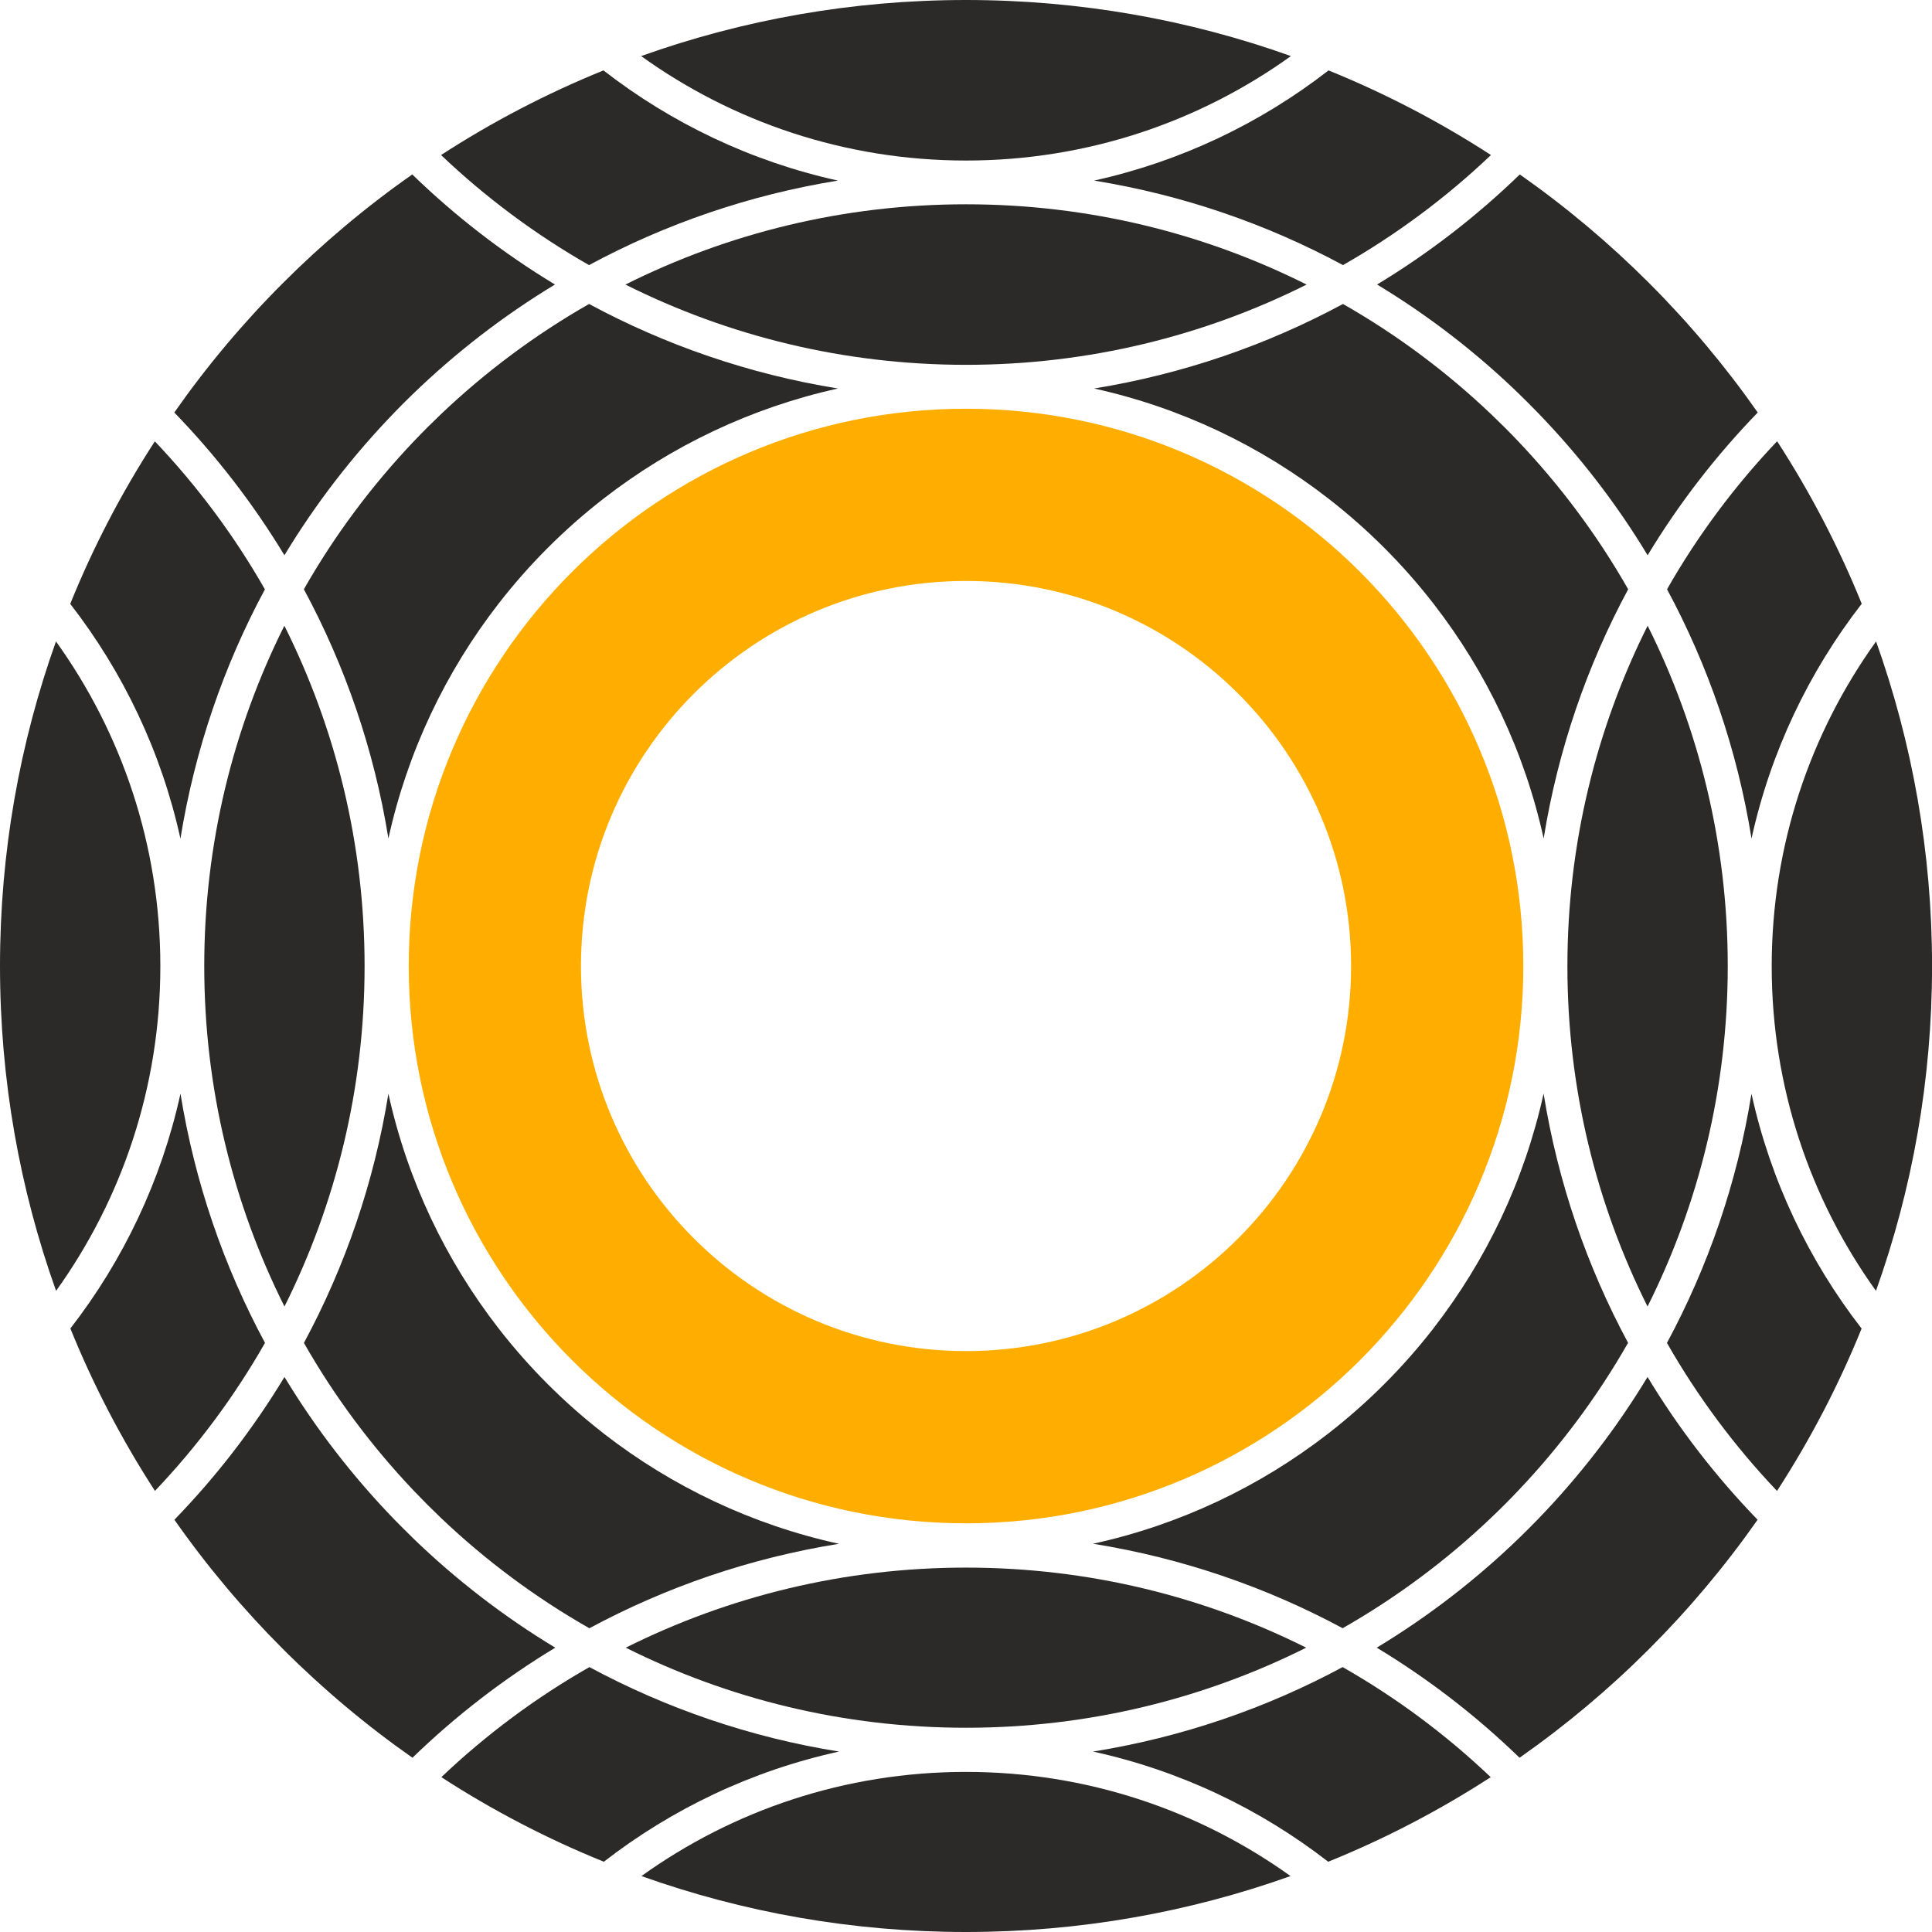
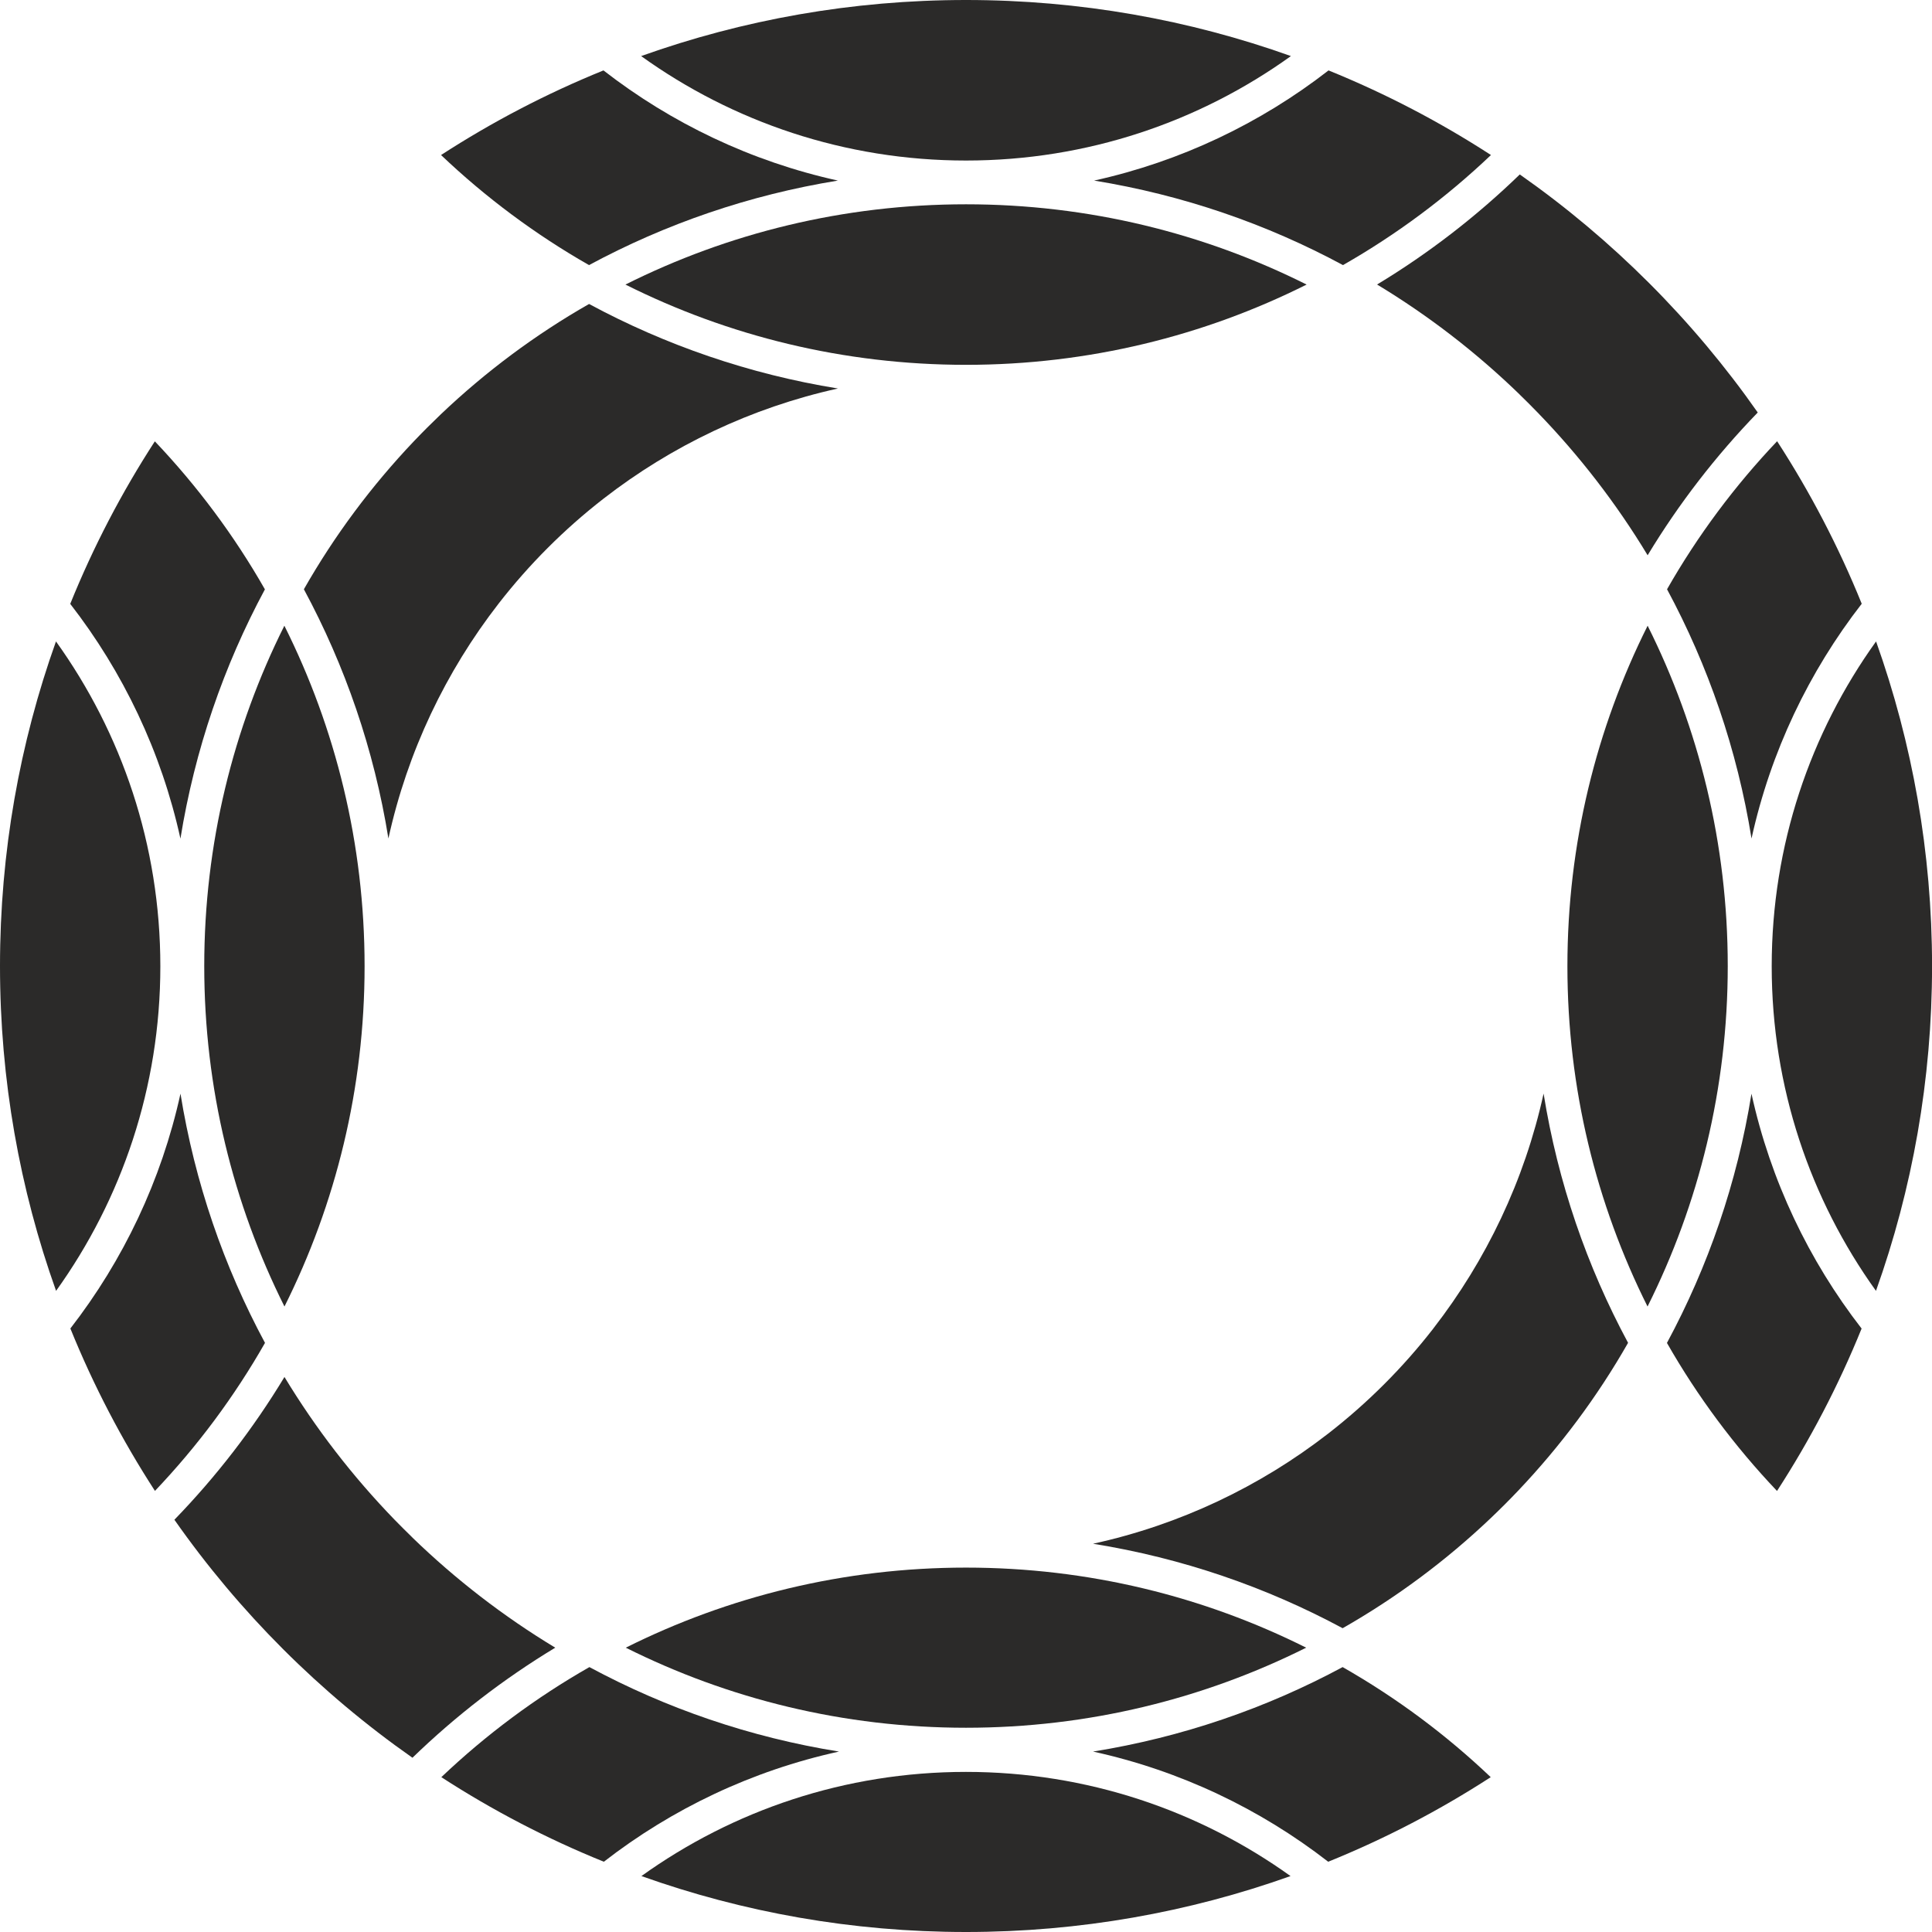
<svg xmlns="http://www.w3.org/2000/svg" xml:space="preserve" width="56.388mm" height="56.388mm" version="1.1" style="shape-rendering:geometricPrecision; text-rendering:geometricPrecision; image-rendering:optimizeQuality; fill-rule:evenodd; clip-rule:evenodd" viewBox="0 0 400.03 400.03">
  <defs>
    <style type="text/css"> .fil0 {fill:#2B2A29} .fil1 {fill:#FFAE00} </style>
  </defs>
  <g id="Layer_x0020_1">
    <g id="_1982285604512">
      <path class="fil0" d="M91.32 32.1c10.57,-6.85 21.82,-12.73 33.63,-17.52 14.06,10.92 30.56,18.84 48.54,22.81 -18.37,2.98 -35.73,8.98 -51.53,17.5 -11.13,-6.35 -21.42,-14.02 -30.64,-22.79z" />
      <path class="fil0" d="M14.55 125.02c4.78,-11.82 10.66,-23.08 17.51,-33.64 8.77,9.23 16.44,19.51 22.79,30.65 -8.52,15.83 -14.52,33.21 -17.49,51.61 -3.96,-18.01 -11.89,-34.53 -22.82,-48.61z" />
      <path class="fil0" d="M11.61 267.28c-7.51,-21.02 -11.61,-43.66 -11.61,-67.26 0,-23.58 4.09,-46.2 11.59,-67.21 13.6,18.94 21.61,42.16 21.61,67.25 0,25.08 -8,48.29 -21.59,67.22z" />
      <path class="fil0" d="M32.09 308.71c-6.85,-10.57 -12.73,-21.82 -17.52,-33.64 10.93,-14.08 18.84,-30.61 22.8,-48.62 2.97,18.4 8.98,35.78 17.5,51.6 -6.35,11.14 -14.01,21.43 -22.79,30.65z" />
      <path class="fil0" d="M125.03 385.48c-11.82,-4.78 -23.08,-10.66 -33.65,-17.51 9.23,-8.77 19.52,-16.44 30.66,-22.79 15.85,8.53 33.25,14.54 51.68,17.49 -18.04,3.95 -34.59,11.87 -48.69,22.81z" />
      <path class="fil0" d="M267.21 388.45c-21,7.49 -43.62,11.58 -67.2,11.58 -23.58,0 -46.2,-4.09 -67.2,-11.58 18.93,-13.58 42.13,-21.57 67.2,-21.57 25.07,0 48.27,8 67.2,21.57z" />
      <path class="fil0" d="M308.66 367.97c-10.57,6.85 -21.83,12.73 -33.65,17.51 -14.1,-10.94 -30.65,-18.86 -48.69,-22.81 18.42,-2.96 35.83,-8.96 51.68,-17.49 11.14,6.35 21.43,14.01 30.66,22.79z" />
      <path class="fil0" d="M385.46 275.07c-4.79,11.82 -10.67,23.07 -17.52,33.64 -8.77,-9.23 -16.44,-19.52 -22.79,-30.65 8.53,-15.83 14.54,-33.2 17.5,-51.6 3.96,18.01 11.88,34.54 22.8,48.62z" />
      <path class="fil0" d="M388.45 132.81c7.49,21.01 11.59,43.63 11.59,67.21 0,23.6 -4.1,46.24 -11.61,67.26 -13.59,-18.93 -21.59,-42.14 -21.59,-67.22 0,-25.09 8.01,-48.31 21.61,-67.25z" />
      <path class="fil0" d="M367.97 91.37c6.85,10.57 12.73,21.83 17.51,33.64 -10.93,14.08 -18.85,30.6 -22.82,48.61 -2.96,-18.4 -8.97,-35.78 -17.49,-51.61 6.35,-11.14 14.02,-21.42 22.79,-30.65z" />
      <path class="fil0" d="M275.08 14.58c11.81,4.79 23.07,10.67 33.63,17.52 -9.22,8.77 -19.51,16.44 -30.64,22.79 -15.8,-8.52 -33.16,-14.52 -51.53,-17.5 17.98,-3.97 34.48,-11.89 48.54,-22.81z" />
      <path class="fil0" d="M200.02 0c23.61,0 46.25,4.1 67.27,11.61 -18.94,13.61 -42.17,21.63 -67.27,21.63 -25.1,0 -48.33,-8.02 -67.27,-21.63 21.03,-7.51 43.67,-11.61 67.27,-11.61z" />
      <path class="fil0" d="M58.9 270.52c-10.62,-21.22 -16.61,-45.16 -16.61,-70.5 0,-25.33 5.98,-49.25 16.59,-70.46 10.62,21.22 16.61,45.16 16.61,70.5 0,25.33 -5.98,49.25 -16.59,70.46z" />
      <path class="fil0" d="M270.45 341.16c-21.2,10.6 -45.12,16.58 -70.44,16.58 -25.32,0 -49.24,-5.97 -70.44,-16.58 21.2,-10.6 45.12,-16.58 70.44,-16.58 25.32,0 49.24,5.97 70.44,16.58z" />
      <path class="fil0" d="M341.15 129.56c10.61,21.21 16.59,45.13 16.59,70.46 0,25.34 -5.99,49.28 -16.61,70.5 -10.61,-21.21 -16.59,-45.13 -16.59,-70.46 0,-25.34 5.99,-49.28 16.61,-70.5z" />
      <path class="fil0" d="M200.02 42.3c25.35,0 49.3,5.99 70.52,16.62 -21.22,10.63 -45.17,16.62 -70.52,16.62 -25.35,0 -49.3,-5.99 -70.52,-16.62 21.22,-10.63 45.17,-16.62 70.52,-16.62z" />
      <path class="fil0" d="M103.22 125c6.31,-8.12 13.61,-15.43 21.73,-21.74 14.06,-10.92 30.56,-18.84 48.55,-22.82 -18.37,-2.97 -35.73,-8.98 -51.53,-17.5 -11.13,6.35 -21.41,14.02 -30.64,22.79 -1.92,1.83 -3.8,3.71 -5.63,5.63 -8.77,9.23 -16.44,19.51 -22.78,30.65 8.53,15.83 14.54,33.2 17.5,51.6 3.96,-18.01 11.88,-34.54 22.81,-48.62z" />
-       <path class="fil0" d="M275.08 103.25c8.12,6.31 15.43,13.62 21.73,21.74 10.93,14.08 18.85,30.61 22.81,48.62 2.97,-18.4 8.98,-35.78 17.5,-51.6 -6.35,-11.14 -14.01,-21.42 -22.78,-30.65 -1.83,-1.93 -3.71,-3.8 -5.63,-5.63 -9.22,-8.77 -19.5,-16.44 -30.64,-22.79 -15.8,8.52 -33.16,14.52 -51.53,17.5 17.99,3.97 34.49,11.89 48.55,22.82z" />
      <path class="fil0" d="M296.79 275.06c-6.32,8.14 -13.64,15.45 -21.78,21.77 -14.1,10.94 -30.65,18.86 -48.69,22.81 18.42,2.96 35.83,8.96 51.68,17.49 11.14,-6.35 21.43,-14.01 30.66,-22.79 1.93,-1.84 3.82,-3.72 5.65,-5.65 8.77,-9.23 16.44,-19.51 22.79,-30.65 -8.52,-15.83 -14.53,-33.21 -17.49,-51.61 -3.96,18.01 -11.89,34.54 -22.82,48.62z" />
-       <path class="fil0" d="M125.02 296.83c-8.14,-6.32 -15.46,-13.63 -21.78,-21.77 -10.93,-14.08 -18.86,-30.6 -22.82,-48.61 -2.96,18.4 -8.97,35.78 -17.49,51.61 6.35,11.14 14.02,21.42 22.79,30.65 1.84,1.93 3.72,3.81 5.65,5.65 9.23,8.77 19.52,16.44 30.66,22.78 15.85,-8.53 33.25,-14.54 51.68,-17.49 -18.04,-3.95 -34.59,-11.87 -48.69,-22.81z" />
      <path class="fil0" d="M85.41 318.37c-1.25,-1.22 -2.49,-2.45 -3.71,-3.7 -8.66,-8.94 -16.32,-18.85 -22.8,-29.56 -6.47,10.71 -14.13,20.63 -22.79,29.56 13.43,19.16 30.13,35.85 49.29,49.28 8.94,-8.66 18.86,-16.32 29.57,-22.79 -10.72,-6.47 -20.63,-14.13 -29.57,-22.79z" />
-       <path class="fil0" d="M318.33 314.67c-1.22,1.25 -2.45,2.49 -3.7,3.7 -8.94,8.66 -18.86,16.32 -29.57,22.79 10.72,6.47 20.63,14.13 29.57,22.79 19.16,-13.42 35.86,-30.12 49.29,-49.28 -8.66,-8.94 -16.32,-18.85 -22.79,-29.56 -6.47,10.71 -14.14,20.62 -22.8,29.56z" />
      <path class="fil0" d="M314.67 81.71c1.25,1.21 2.48,2.44 3.69,3.69 8.66,8.94 16.32,18.85 22.79,29.57 6.47,-10.71 14.14,-20.62 22.8,-29.56 -13.42,-19.16 -30.12,-35.86 -49.27,-49.29 -8.94,8.66 -18.84,16.32 -29.55,22.79 10.71,6.47 20.62,14.13 29.55,22.8z" />
-       <path class="fil0" d="M81.67 85.4c1.21,-1.25 2.44,-2.48 3.69,-3.69 8.94,-8.66 18.84,-16.32 29.55,-22.8 -10.71,-6.47 -20.62,-14.13 -29.55,-22.79 -19.16,13.43 -35.85,30.13 -49.27,49.29 8.66,8.94 16.32,18.85 22.8,29.56 6.47,-10.71 14.13,-20.63 22.79,-29.57z" />
-       <path class="fil1" d="M200.02 84.63c63.73,0 115.39,51.66 115.39,115.39 0,63.73 -51.66,115.39 -115.39,115.39 -63.73,0 -115.39,-51.66 -115.39,-115.39 0,-63.73 51.66,-115.39 115.39,-115.39zm0 35.66c44.03,0 79.73,35.7 79.73,79.73 0,44.03 -35.7,79.73 -79.73,79.73 -44.03,0 -79.73,-35.7 -79.73,-79.73 0,-44.03 35.7,-79.73 79.73,-79.73z" />
    </g>
  </g>
</svg>